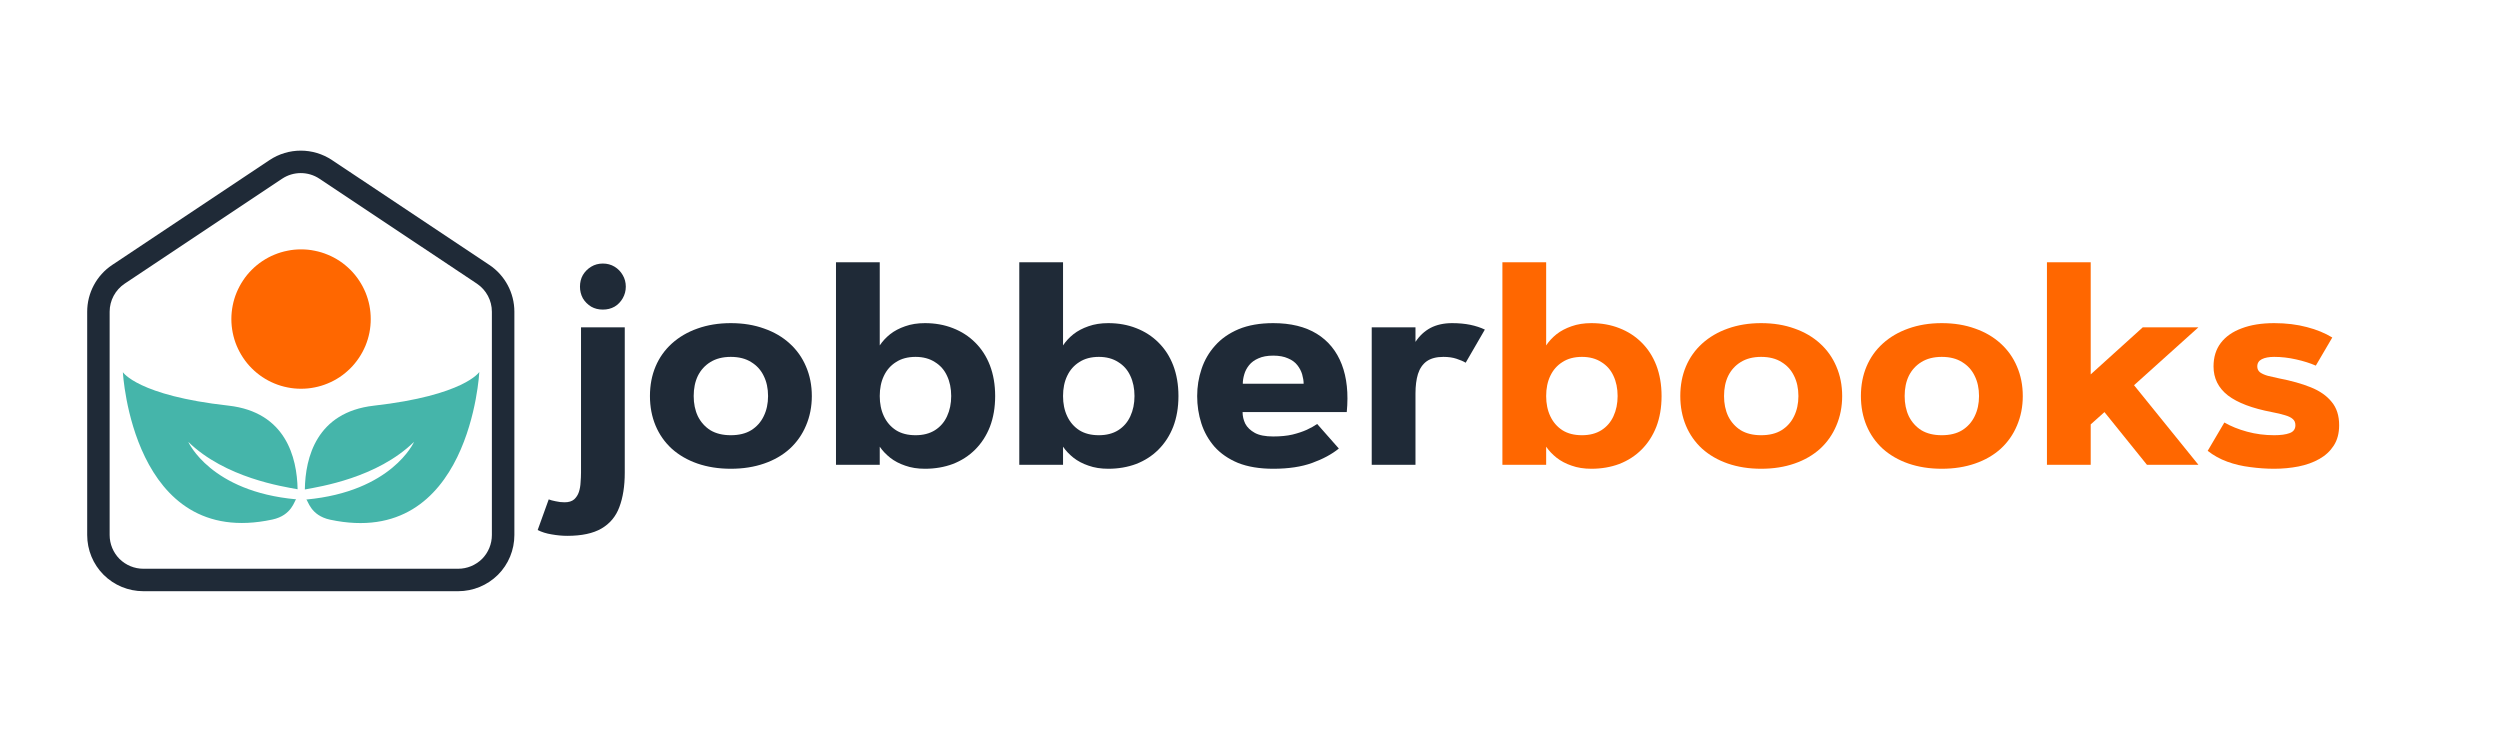
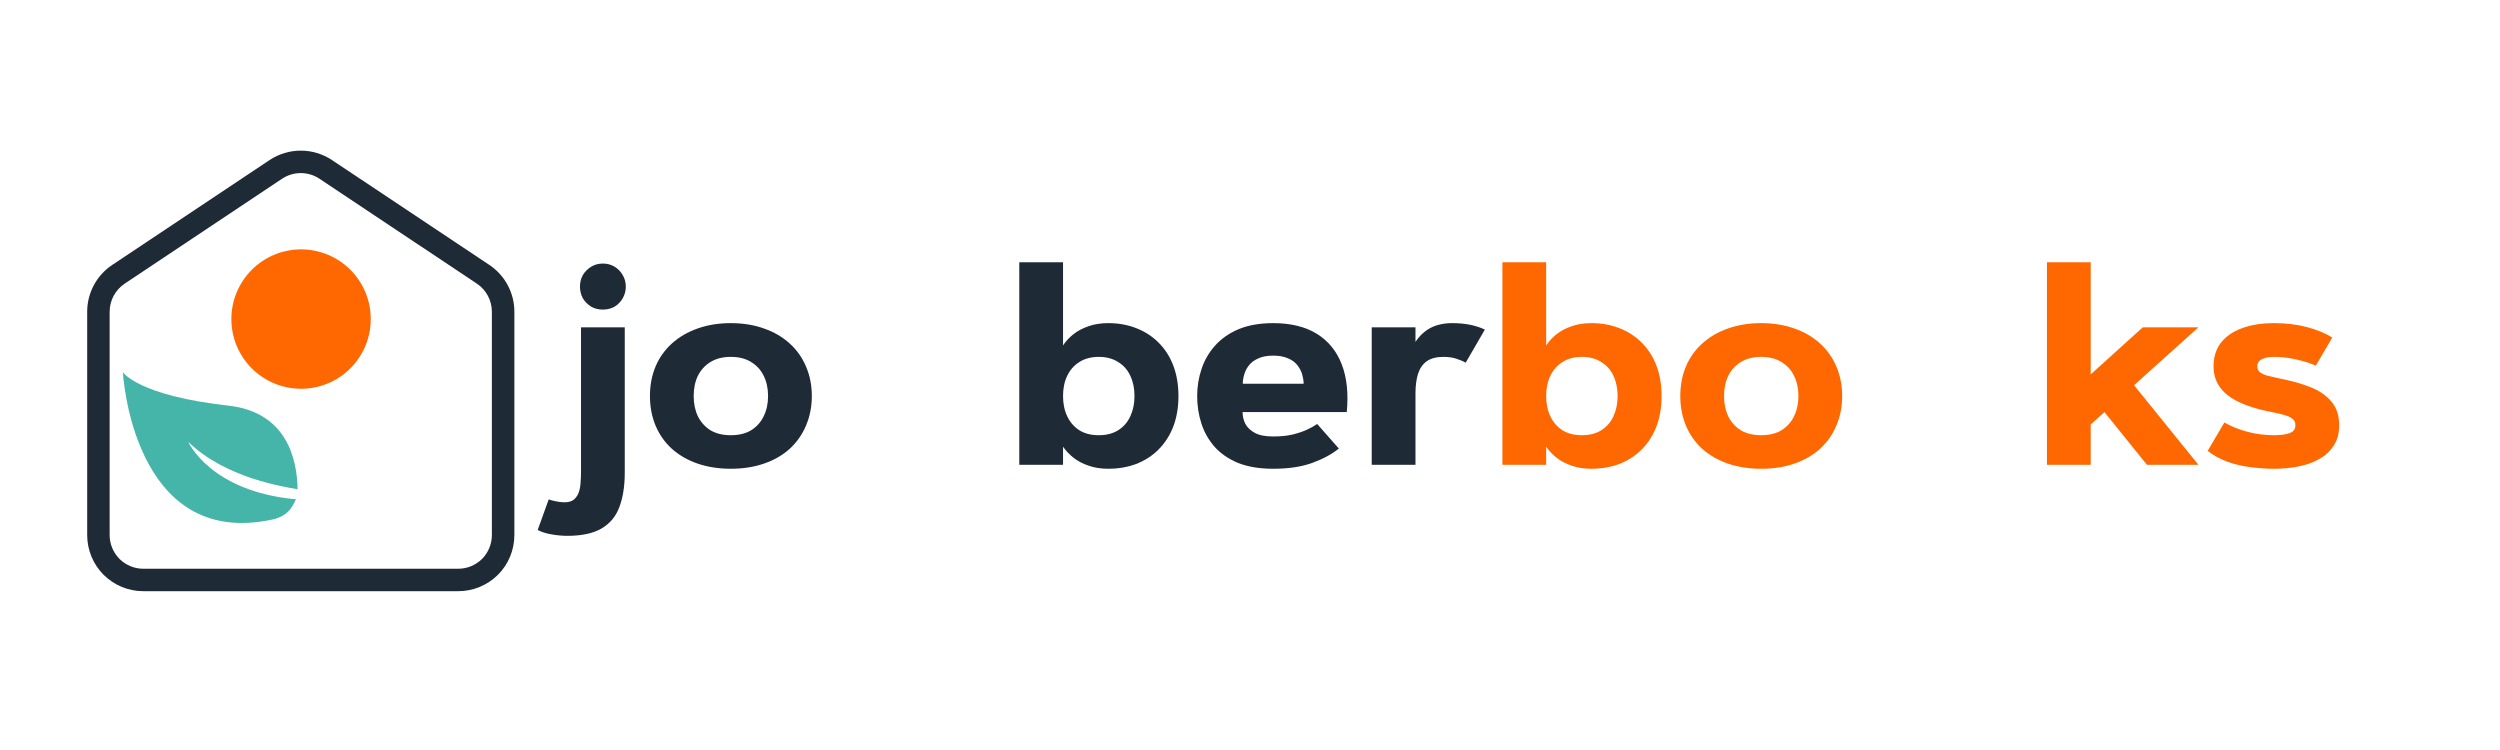
<svg xmlns="http://www.w3.org/2000/svg" version="1.2" preserveAspectRatio="xMidYMid meet" height="75" viewBox="0 0 187.5 56.25" zoomAndPan="magnify" width="250">
  <defs>
    <clipPath id="7fd9f11016">
      <path d="M 6.539 11 L 38.578 11 L 38.578 44.668 L 6.539 44.668 Z M 6.539 11" />
    </clipPath>
    <clipPath id="182990cca1">
      <path d="M 17.352 18.703 L 27.805 18.703 L 27.805 29.156 L 17.352 29.156 Z M 17.352 18.703" />
    </clipPath>
    <clipPath id="b73c4b54c0">
      <path d="M 9 27 L 23 27 L 23 40 L 9 40 Z M 9 27" />
    </clipPath>
    <clipPath id="15c074ac66">
-       <path d="M 8.82 27.945 L 21.652 26.914 L 22.723 40.227 L 9.891 41.262 Z M 8.82 27.945" />
+       <path d="M 8.82 27.945 L 21.652 26.914 L 22.723 40.227 L 9.891 41.262 Z " />
    </clipPath>
    <clipPath id="4c8042e17c">
      <path d="M 21.684 26.91 L 8.852 27.941 L 9.922 41.258 L 22.754 40.227 Z M 21.684 26.91" />
    </clipPath>
    <clipPath id="a8072c7d52">
      <path d="M 22 27 L 36 27 L 36 40 L 22 40 Z M 22 27" />
    </clipPath>
    <clipPath id="f0e1ad941c">
-       <path d="M 23.477 26.926 L 36.312 27.926 L 35.273 41.242 L 22.438 40.242 Z M 23.477 26.926" />
-     </clipPath>
+       </clipPath>
    <clipPath id="5fd89b4d7d">
      <path d="M 23.477 26.926 L 36.312 27.926 L 35.273 41.242 L 22.438 40.242 Z M 23.477 26.926" />
    </clipPath>
  </defs>
  <g id="4db8f699be">
    <g style="fill:#1f2a37;fill-opacity:1;">
      <g transform="translate(42.232, 34.86)">
        <path d="M 1.266 -13.359 C 1.266 -13.68 1.336 -13.973 1.484 -14.234 C 1.641 -14.492 1.848 -14.703 2.109 -14.859 C 2.367 -15.016 2.66 -15.094 2.984 -15.094 C 3.305 -15.094 3.598 -15.016 3.859 -14.859 C 4.117 -14.703 4.32 -14.492 4.469 -14.234 C 4.625 -13.973 4.703 -13.68 4.703 -13.359 C 4.703 -13.047 4.625 -12.754 4.469 -12.484 C 4.32 -12.223 4.117 -12.016 3.859 -11.859 C 3.598 -11.711 3.305 -11.641 2.984 -11.641 C 2.66 -11.641 2.367 -11.711 2.109 -11.859 C 1.848 -12.016 1.641 -12.223 1.484 -12.484 C 1.336 -12.754 1.266 -13.047 1.266 -13.359 Z M -1.906 4.891 L -1.078 2.594 C -0.953 2.645 -0.781 2.691 -0.562 2.734 C -0.344 2.785 -0.117 2.812 0.109 2.812 C 0.422 2.812 0.66 2.738 0.828 2.594 C 0.992 2.445 1.113 2.258 1.188 2.031 C 1.258 1.812 1.301 1.57 1.312 1.312 C 1.332 1.062 1.344 0.82 1.344 0.594 L 1.344 -10.312 L 4.625 -10.312 L 4.625 0.594 C 4.625 1.602 4.488 2.461 4.219 3.172 C 3.957 3.879 3.508 4.414 2.875 4.781 C 2.25 5.145 1.395 5.328 0.312 5.328 C -0.07 5.328 -0.461 5.289 -0.859 5.219 C -1.254 5.156 -1.602 5.047 -1.906 4.891 Z M -1.906 4.891" style="stroke:none" />
      </g>
    </g>
    <g style="fill:#1f2a37;fill-opacity:1;">
      <g transform="translate(48.043, 34.86)">
        <path d="M 6.766 0.297 C 5.848 0.297 5.016 0.164 4.266 -0.094 C 3.523 -0.352 2.883 -0.723 2.344 -1.203 C 1.812 -1.691 1.406 -2.27 1.125 -2.938 C 0.844 -3.613 0.703 -4.352 0.703 -5.156 C 0.703 -5.969 0.844 -6.707 1.125 -7.375 C 1.406 -8.039 1.812 -8.613 2.344 -9.094 C 2.883 -9.582 3.523 -9.957 4.266 -10.219 C 5.016 -10.488 5.848 -10.625 6.766 -10.625 C 7.691 -10.625 8.523 -10.488 9.266 -10.219 C 10.016 -9.957 10.656 -9.582 11.188 -9.094 C 11.719 -8.613 12.125 -8.039 12.406 -7.375 C 12.695 -6.707 12.844 -5.969 12.844 -5.156 C 12.844 -4.352 12.695 -3.613 12.406 -2.938 C 12.125 -2.27 11.719 -1.691 11.188 -1.203 C 10.656 -0.723 10.016 -0.352 9.266 -0.094 C 8.523 0.164 7.691 0.297 6.766 0.297 Z M 6.766 -2.219 C 7.379 -2.219 7.891 -2.344 8.297 -2.594 C 8.711 -2.852 9.023 -3.203 9.234 -3.641 C 9.453 -4.086 9.562 -4.594 9.562 -5.156 C 9.562 -5.727 9.453 -6.234 9.234 -6.672 C 9.023 -7.109 8.711 -7.453 8.297 -7.703 C 7.891 -7.961 7.379 -8.094 6.766 -8.094 C 6.16 -8.094 5.648 -7.961 5.234 -7.703 C 4.828 -7.453 4.516 -7.109 4.297 -6.672 C 4.086 -6.234 3.984 -5.727 3.984 -5.156 C 3.984 -4.594 4.086 -4.086 4.297 -3.641 C 4.516 -3.203 4.828 -2.852 5.234 -2.594 C 5.648 -2.344 6.16 -2.219 6.766 -2.219 Z M 6.766 -2.219" style="stroke:none" />
      </g>
    </g>
    <g style="fill:#1f2a37;fill-opacity:1;">
      <g transform="translate(61.59, 34.86)">
-         <path d="M 13.047 -5.156 C 13.047 -4.301 12.914 -3.535 12.656 -2.859 C 12.395 -2.191 12.023 -1.617 11.547 -1.141 C 11.078 -0.672 10.52 -0.312 9.875 -0.062 C 9.238 0.176 8.539 0.297 7.781 0.297 C 7.227 0.297 6.734 0.219 6.297 0.062 C 5.867 -0.082 5.492 -0.281 5.172 -0.531 C 4.859 -0.781 4.598 -1.055 4.391 -1.359 L 4.391 0 L 1.109 0 L 1.109 -15.188 L 4.391 -15.188 L 4.391 -8.953 C 4.598 -9.266 4.859 -9.547 5.172 -9.797 C 5.492 -10.047 5.867 -10.242 6.297 -10.391 C 6.734 -10.547 7.227 -10.625 7.781 -10.625 C 8.539 -10.625 9.238 -10.5 9.875 -10.25 C 10.52 -10 11.078 -9.641 11.547 -9.172 C 12.023 -8.703 12.395 -8.129 12.656 -7.453 C 12.914 -6.773 13.047 -6.008 13.047 -5.156 Z M 9.75 -5.156 C 9.75 -5.727 9.645 -6.234 9.438 -6.672 C 9.238 -7.109 8.938 -7.453 8.531 -7.703 C 8.133 -7.961 7.648 -8.094 7.078 -8.094 C 6.492 -8.094 6.004 -7.961 5.609 -7.703 C 5.211 -7.453 4.91 -7.109 4.703 -6.672 C 4.492 -6.234 4.391 -5.727 4.391 -5.156 C 4.391 -4.594 4.492 -4.086 4.703 -3.641 C 4.91 -3.203 5.211 -2.852 5.609 -2.594 C 6.004 -2.344 6.492 -2.219 7.078 -2.219 C 7.648 -2.219 8.133 -2.344 8.531 -2.594 C 8.938 -2.852 9.238 -3.203 9.438 -3.641 C 9.645 -4.086 9.75 -4.594 9.75 -5.156 Z M 9.75 -5.156" style="stroke:none" />
-       </g>
+         </g>
    </g>
    <g style="fill:#1f2a37;fill-opacity:1;">
      <g transform="translate(75.337, 34.86)">
        <path d="M 13.047 -5.156 C 13.047 -4.301 12.914 -3.535 12.656 -2.859 C 12.395 -2.191 12.023 -1.617 11.547 -1.141 C 11.078 -0.672 10.52 -0.312 9.875 -0.062 C 9.238 0.176 8.539 0.297 7.781 0.297 C 7.227 0.297 6.734 0.219 6.297 0.062 C 5.867 -0.082 5.492 -0.281 5.172 -0.531 C 4.859 -0.781 4.598 -1.055 4.391 -1.359 L 4.391 0 L 1.109 0 L 1.109 -15.188 L 4.391 -15.188 L 4.391 -8.953 C 4.598 -9.266 4.859 -9.547 5.172 -9.797 C 5.492 -10.047 5.867 -10.242 6.297 -10.391 C 6.734 -10.547 7.227 -10.625 7.781 -10.625 C 8.539 -10.625 9.238 -10.5 9.875 -10.25 C 10.52 -10 11.078 -9.641 11.547 -9.172 C 12.023 -8.703 12.395 -8.129 12.656 -7.453 C 12.914 -6.773 13.047 -6.008 13.047 -5.156 Z M 9.75 -5.156 C 9.75 -5.727 9.645 -6.234 9.438 -6.672 C 9.238 -7.109 8.938 -7.453 8.531 -7.703 C 8.133 -7.961 7.648 -8.094 7.078 -8.094 C 6.492 -8.094 6.004 -7.961 5.609 -7.703 C 5.211 -7.453 4.91 -7.109 4.703 -6.672 C 4.492 -6.234 4.391 -5.727 4.391 -5.156 C 4.391 -4.594 4.492 -4.086 4.703 -3.641 C 4.91 -3.203 5.211 -2.852 5.609 -2.594 C 6.004 -2.344 6.492 -2.219 7.078 -2.219 C 7.648 -2.219 8.133 -2.344 8.531 -2.594 C 8.938 -2.852 9.238 -3.203 9.438 -3.641 C 9.645 -4.086 9.75 -4.594 9.75 -5.156 Z M 9.75 -5.156" style="stroke:none" />
      </g>
    </g>
    <g style="fill:#1f2a37;fill-opacity:1;">
      <g transform="translate(89.085, 34.86)">
        <path d="M 9.703 -3.062 L 11.328 -1.219 C 10.797 -0.789 10.129 -0.43 9.328 -0.141 C 8.535 0.148 7.562 0.297 6.406 0.297 C 5.375 0.297 4.492 0.148 3.766 -0.141 C 3.047 -0.441 2.457 -0.848 2 -1.359 C 1.551 -1.879 1.223 -2.461 1.016 -3.109 C 0.805 -3.766 0.703 -4.445 0.703 -5.156 C 0.703 -5.863 0.812 -6.539 1.031 -7.188 C 1.25 -7.844 1.586 -8.426 2.047 -8.938 C 2.504 -9.457 3.094 -9.867 3.812 -10.172 C 4.539 -10.473 5.406 -10.625 6.406 -10.625 C 7.719 -10.625 8.805 -10.359 9.672 -9.828 C 10.535 -9.297 11.16 -8.531 11.547 -7.531 C 11.93 -6.539 12.055 -5.348 11.922 -3.953 L 4.109 -3.953 C 4.109 -3.648 4.176 -3.359 4.312 -3.078 C 4.457 -2.805 4.695 -2.578 5.031 -2.391 C 5.363 -2.211 5.82 -2.125 6.406 -2.125 C 6.957 -2.125 7.438 -2.172 7.844 -2.266 C 8.258 -2.367 8.617 -2.488 8.922 -2.625 C 9.234 -2.77 9.492 -2.914 9.703 -3.062 Z M 4.125 -6.078 L 8.688 -6.078 C 8.688 -6.297 8.648 -6.531 8.578 -6.781 C 8.504 -7.031 8.383 -7.258 8.219 -7.469 C 8.051 -7.688 7.816 -7.859 7.516 -7.984 C 7.223 -8.117 6.852 -8.188 6.406 -8.188 C 5.957 -8.188 5.586 -8.117 5.297 -7.984 C 5.004 -7.859 4.77 -7.688 4.594 -7.469 C 4.426 -7.258 4.305 -7.031 4.234 -6.781 C 4.16 -6.531 4.125 -6.297 4.125 -6.078 Z M 4.125 -6.078" style="stroke:none" />
      </g>
    </g>
    <g style="fill:#1f2a37;fill-opacity:1;">
      <g transform="translate(101.77, 34.86)">
        <path d="M 9.594 -10.141 L 8.156 -7.656 C 7.988 -7.758 7.758 -7.859 7.469 -7.953 C 7.188 -8.047 6.859 -8.094 6.484 -8.094 C 5.961 -8.094 5.547 -7.984 5.234 -7.766 C 4.93 -7.547 4.711 -7.227 4.578 -6.812 C 4.453 -6.406 4.391 -5.914 4.391 -5.344 L 4.391 0 L 1.109 0 L 1.109 -10.312 L 4.391 -10.312 L 4.391 -9.219 C 4.691 -9.676 5.066 -10.023 5.516 -10.266 C 5.973 -10.504 6.516 -10.625 7.141 -10.625 C 7.641 -10.625 8.094 -10.582 8.5 -10.5 C 8.906 -10.414 9.27 -10.297 9.594 -10.141 Z M 9.594 -10.141" style="stroke:none" />
      </g>
    </g>
    <g style="fill:#ff6700;fill-opacity:1;">
      <g transform="translate(111.571, 34.86)">
        <path d="M 13.047 -5.156 C 13.047 -4.301 12.914 -3.535 12.656 -2.859 C 12.395 -2.191 12.023 -1.617 11.547 -1.141 C 11.078 -0.672 10.52 -0.312 9.875 -0.062 C 9.238 0.176 8.539 0.297 7.781 0.297 C 7.227 0.297 6.734 0.219 6.297 0.062 C 5.867 -0.082 5.492 -0.281 5.172 -0.531 C 4.859 -0.781 4.598 -1.055 4.391 -1.359 L 4.391 0 L 1.109 0 L 1.109 -15.188 L 4.391 -15.188 L 4.391 -8.953 C 4.598 -9.266 4.859 -9.547 5.172 -9.797 C 5.492 -10.047 5.867 -10.242 6.297 -10.391 C 6.734 -10.547 7.227 -10.625 7.781 -10.625 C 8.539 -10.625 9.238 -10.5 9.875 -10.25 C 10.52 -10 11.078 -9.641 11.547 -9.172 C 12.023 -8.703 12.395 -8.129 12.656 -7.453 C 12.914 -6.773 13.047 -6.008 13.047 -5.156 Z M 9.75 -5.156 C 9.75 -5.727 9.645 -6.234 9.438 -6.672 C 9.238 -7.109 8.938 -7.453 8.531 -7.703 C 8.133 -7.961 7.648 -8.094 7.078 -8.094 C 6.492 -8.094 6.004 -7.961 5.609 -7.703 C 5.211 -7.453 4.91 -7.109 4.703 -6.672 C 4.492 -6.234 4.391 -5.727 4.391 -5.156 C 4.391 -4.594 4.492 -4.086 4.703 -3.641 C 4.91 -3.203 5.211 -2.852 5.609 -2.594 C 6.004 -2.344 6.492 -2.219 7.078 -2.219 C 7.648 -2.219 8.133 -2.344 8.531 -2.594 C 8.938 -2.852 9.238 -3.203 9.438 -3.641 C 9.645 -4.086 9.75 -4.594 9.75 -5.156 Z M 9.75 -5.156" style="stroke:none" />
      </g>
    </g>
    <g style="fill:#ff6700;fill-opacity:1;">
      <g transform="translate(125.319, 34.86)">
        <path d="M 6.766 0.297 C 5.848 0.297 5.016 0.164 4.266 -0.094 C 3.523 -0.352 2.883 -0.723 2.344 -1.203 C 1.812 -1.691 1.406 -2.27 1.125 -2.938 C 0.844 -3.613 0.703 -4.352 0.703 -5.156 C 0.703 -5.969 0.844 -6.707 1.125 -7.375 C 1.406 -8.039 1.812 -8.613 2.344 -9.094 C 2.883 -9.582 3.523 -9.957 4.266 -10.219 C 5.016 -10.488 5.848 -10.625 6.766 -10.625 C 7.691 -10.625 8.523 -10.488 9.266 -10.219 C 10.016 -9.957 10.656 -9.582 11.188 -9.094 C 11.719 -8.613 12.125 -8.039 12.406 -7.375 C 12.695 -6.707 12.844 -5.969 12.844 -5.156 C 12.844 -4.352 12.695 -3.613 12.406 -2.938 C 12.125 -2.27 11.719 -1.691 11.188 -1.203 C 10.656 -0.723 10.016 -0.352 9.266 -0.094 C 8.523 0.164 7.691 0.297 6.766 0.297 Z M 6.766 -2.219 C 7.379 -2.219 7.891 -2.344 8.297 -2.594 C 8.711 -2.852 9.023 -3.203 9.234 -3.641 C 9.453 -4.086 9.562 -4.594 9.562 -5.156 C 9.562 -5.727 9.453 -6.234 9.234 -6.672 C 9.023 -7.109 8.711 -7.453 8.297 -7.703 C 7.891 -7.961 7.379 -8.094 6.766 -8.094 C 6.16 -8.094 5.648 -7.961 5.234 -7.703 C 4.828 -7.453 4.516 -7.109 4.297 -6.672 C 4.086 -6.234 3.984 -5.727 3.984 -5.156 C 3.984 -4.594 4.086 -4.086 4.297 -3.641 C 4.516 -3.203 4.828 -2.852 5.234 -2.594 C 5.648 -2.344 6.16 -2.219 6.766 -2.219 Z M 6.766 -2.219" style="stroke:none" />
      </g>
    </g>
    <g style="fill:#ff6700;fill-opacity:1;">
      <g transform="translate(138.865, 34.86)">
-         <path d="M 6.766 0.297 C 5.848 0.297 5.016 0.164 4.266 -0.094 C 3.523 -0.352 2.883 -0.723 2.344 -1.203 C 1.812 -1.691 1.406 -2.27 1.125 -2.938 C 0.844 -3.613 0.703 -4.352 0.703 -5.156 C 0.703 -5.969 0.844 -6.707 1.125 -7.375 C 1.406 -8.039 1.812 -8.613 2.344 -9.094 C 2.883 -9.582 3.523 -9.957 4.266 -10.219 C 5.016 -10.488 5.848 -10.625 6.766 -10.625 C 7.691 -10.625 8.523 -10.488 9.266 -10.219 C 10.016 -9.957 10.656 -9.582 11.188 -9.094 C 11.719 -8.613 12.125 -8.039 12.406 -7.375 C 12.695 -6.707 12.844 -5.969 12.844 -5.156 C 12.844 -4.352 12.695 -3.613 12.406 -2.938 C 12.125 -2.27 11.719 -1.691 11.188 -1.203 C 10.656 -0.723 10.016 -0.352 9.266 -0.094 C 8.523 0.164 7.691 0.297 6.766 0.297 Z M 6.766 -2.219 C 7.379 -2.219 7.891 -2.344 8.297 -2.594 C 8.711 -2.852 9.023 -3.203 9.234 -3.641 C 9.453 -4.086 9.562 -4.594 9.562 -5.156 C 9.562 -5.727 9.453 -6.234 9.234 -6.672 C 9.023 -7.109 8.711 -7.453 8.297 -7.703 C 7.891 -7.961 7.379 -8.094 6.766 -8.094 C 6.16 -8.094 5.648 -7.961 5.234 -7.703 C 4.828 -7.453 4.516 -7.109 4.297 -6.672 C 4.086 -6.234 3.984 -5.727 3.984 -5.156 C 3.984 -4.594 4.086 -4.086 4.297 -3.641 C 4.516 -3.203 4.828 -2.852 5.234 -2.594 C 5.648 -2.344 6.16 -2.219 6.766 -2.219 Z M 6.766 -2.219" style="stroke:none" />
-       </g>
+         </g>
    </g>
    <g style="fill:#ff6700;fill-opacity:1;">
      <g transform="translate(152.412, 34.86)">
        <path d="M 4.391 -6.781 L 8.297 -10.312 L 12.469 -10.312 L 7.641 -5.969 L 12.469 0 L 8.609 0 L 5.422 -3.953 L 4.391 -3.031 L 4.391 0 L 1.109 0 L 1.109 -15.188 L 4.391 -15.188 Z M 4.391 -6.781" style="stroke:none" />
      </g>
    </g>
    <g style="fill:#ff6700;fill-opacity:1;">
      <g transform="translate(165.077, 34.86)">
        <path d="M 9.844 -9.547 L 8.609 -7.438 C 8.18 -7.625 7.688 -7.781 7.125 -7.906 C 6.57 -8.031 6.023 -8.094 5.484 -8.094 C 5.098 -8.094 4.789 -8.035 4.562 -7.922 C 4.332 -7.805 4.219 -7.625 4.219 -7.375 C 4.219 -7.195 4.285 -7.051 4.422 -6.938 C 4.566 -6.832 4.766 -6.742 5.016 -6.672 C 5.266 -6.609 5.539 -6.547 5.844 -6.484 C 6.77 -6.305 7.566 -6.082 8.234 -5.812 C 8.91 -5.539 9.43 -5.176 9.797 -4.719 C 10.172 -4.27 10.359 -3.688 10.359 -2.969 C 10.359 -2.363 10.223 -1.852 9.953 -1.438 C 9.691 -1.031 9.332 -0.695 8.875 -0.438 C 8.414 -0.176 7.895 0.008 7.312 0.125 C 6.727 0.238 6.117 0.297 5.484 0.297 C 4.891 0.297 4.289 0.254 3.688 0.172 C 3.082 0.098 2.508 -0.035 1.969 -0.234 C 1.426 -0.43 0.938 -0.703 0.5 -1.047 L 1.75 -3.172 C 2.238 -2.891 2.805 -2.66 3.453 -2.484 C 4.109 -2.305 4.785 -2.219 5.484 -2.219 C 5.973 -2.219 6.359 -2.27 6.641 -2.375 C 6.93 -2.477 7.078 -2.676 7.078 -2.969 C 7.078 -3.176 7.008 -3.332 6.875 -3.438 C 6.75 -3.551 6.555 -3.645 6.297 -3.719 C 6.035 -3.801 5.707 -3.879 5.312 -3.953 C 3.844 -4.234 2.742 -4.648 2.016 -5.203 C 1.297 -5.766 0.938 -6.488 0.938 -7.375 C 0.938 -8.07 1.117 -8.66 1.484 -9.141 C 1.848 -9.617 2.367 -9.984 3.047 -10.234 C 3.723 -10.492 4.535 -10.625 5.484 -10.625 C 6.391 -10.625 7.207 -10.523 7.938 -10.328 C 8.664 -10.141 9.301 -9.879 9.844 -9.547 Z M 9.844 -9.547" style="stroke:none" />
      </g>
    </g>
    <g clip-path="url(#7fd9f11016)" clip-rule="nonzero">
      <path d="M 38.578 23.379 C 38.578 21.973 37.875 20.652 36.703 19.871 C 33.914 18.012 27.941 14.035 24.898 12.004 C 23.48 11.062 21.637 11.062 20.219 12.004 C 17.176 14.035 11.203 18.012 8.414 19.871 C 7.242 20.652 6.539 21.973 6.539 23.379 C 6.539 27.051 6.539 35.414 6.539 40.125 C 6.539 41.246 6.98 42.32 7.77 43.109 C 8.559 43.898 9.633 44.34 10.754 44.34 C 16.59 44.34 28.52 44.34 34.363 44.34 C 35.484 44.34 36.551 43.898 37.348 43.109 C 38.137 42.32 38.578 41.246 38.578 40.125 C 38.578 35.414 38.578 27.051 38.578 23.379 Z M 36.891 23.379 L 36.891 40.125 C 36.891 40.797 36.629 41.438 36.156 41.918 C 35.672 42.391 35.035 42.656 34.363 42.656 L 10.754 42.656 C 10.082 42.656 9.441 42.391 8.961 41.918 C 8.488 41.438 8.223 40.797 8.223 40.125 C 8.223 35.414 8.223 27.051 8.223 23.379 C 8.223 22.539 8.645 21.746 9.352 21.273 L 21.156 13.406 C 22.004 12.84 23.113 12.84 23.961 13.406 C 27.004 15.438 32.98 19.414 35.766 21.273 C 36.473 21.746 36.891 22.539 36.891 23.379" style="stroke:none;fill-rule:evenodd;fill:#1f2a37;fill-opacity:1;" />
    </g>
    <g clip-path="url(#182990cca1)" clip-rule="nonzero">
      <path d="M 22.578 18.703 C 22.234 18.703 21.895 18.734 21.559 18.805 C 21.223 18.871 20.895 18.969 20.578 19.102 C 20.262 19.23 19.961 19.395 19.676 19.582 C 19.391 19.773 19.125 19.992 18.883 20.234 C 18.641 20.477 18.422 20.738 18.234 21.027 C 18.043 21.312 17.883 21.613 17.75 21.93 C 17.617 22.246 17.52 22.574 17.453 22.91 C 17.387 23.246 17.352 23.586 17.352 23.93 C 17.352 24.273 17.387 24.613 17.453 24.949 C 17.52 25.285 17.617 25.613 17.75 25.93 C 17.883 26.246 18.043 26.547 18.234 26.832 C 18.422 27.117 18.641 27.383 18.883 27.625 C 19.125 27.867 19.391 28.086 19.676 28.277 C 19.961 28.465 20.262 28.629 20.578 28.758 C 20.895 28.891 21.223 28.988 21.559 29.055 C 21.895 29.125 22.234 29.156 22.578 29.156 C 22.922 29.156 23.262 29.125 23.598 29.055 C 23.938 28.988 24.262 28.891 24.578 28.758 C 24.898 28.629 25.199 28.465 25.484 28.277 C 25.77 28.086 26.031 27.867 26.277 27.625 C 26.52 27.383 26.734 27.117 26.926 26.832 C 27.117 26.547 27.277 26.246 27.41 25.93 C 27.539 25.613 27.641 25.285 27.707 24.949 C 27.773 24.613 27.805 24.273 27.805 23.93 C 27.805 23.586 27.773 23.246 27.707 22.91 C 27.641 22.574 27.539 22.246 27.41 21.93 C 27.277 21.613 27.117 21.312 26.926 21.027 C 26.734 20.738 26.52 20.477 26.277 20.234 C 26.031 19.992 25.77 19.773 25.484 19.582 C 25.199 19.395 24.898 19.23 24.578 19.102 C 24.262 18.969 23.938 18.871 23.598 18.805 C 23.262 18.734 22.922 18.703 22.578 18.703 Z M 22.578 18.703" style="stroke:none;fill-rule:nonzero;fill:#ff6700;fill-opacity:1;" />
    </g>
    <g clip-path="url(#b73c4b54c0)" clip-rule="nonzero">
      <g clip-path="url(#15c074ac66)" clip-rule="nonzero">
        <g clip-path="url(#4c8042e17c)" clip-rule="nonzero">
          <path d="M 20.43 38.965 C 21.918 38.645 22.078 37.512 22.215 37.449 C 15.793 36.871 14.133 33.168 14.121 33.141 C 16.902 35.844 21.203 36.488 22.32 36.695 C 22.277 34.305 21.434 30.906 17.133 30.422 C 10.34 29.668 9.215 27.914 9.215 27.914 C 9.215 27.914 9.922 41.227 20.43 38.965 Z M 20.43 38.965" style="stroke:none;fill-rule:nonzero;fill:#45b5aa;fill-opacity:1;" />
        </g>
      </g>
    </g>
    <g clip-path="url(#a8072c7d52)" clip-rule="nonzero">
      <g clip-path="url(#f0e1ad941c)" clip-rule="nonzero">
        <g clip-path="url(#5fd89b4d7d)" clip-rule="nonzero">
          <path d="M 24.758 38.977 C 23.27 38.656 23.109 37.527 22.969 37.465 C 29.391 36.871 31.043 33.164 31.055 33.137 C 28.281 35.848 23.98 36.5 22.863 36.711 C 22.898 34.32 23.738 30.918 28.035 30.426 C 34.828 29.656 35.949 27.898 35.949 27.898 C 35.949 27.898 35.273 41.215 24.758 38.977 Z M 24.758 38.977" style="stroke:none;fill-rule:nonzero;fill:#45b5aa;fill-opacity:1;" />
        </g>
      </g>
    </g>
  </g>
</svg>